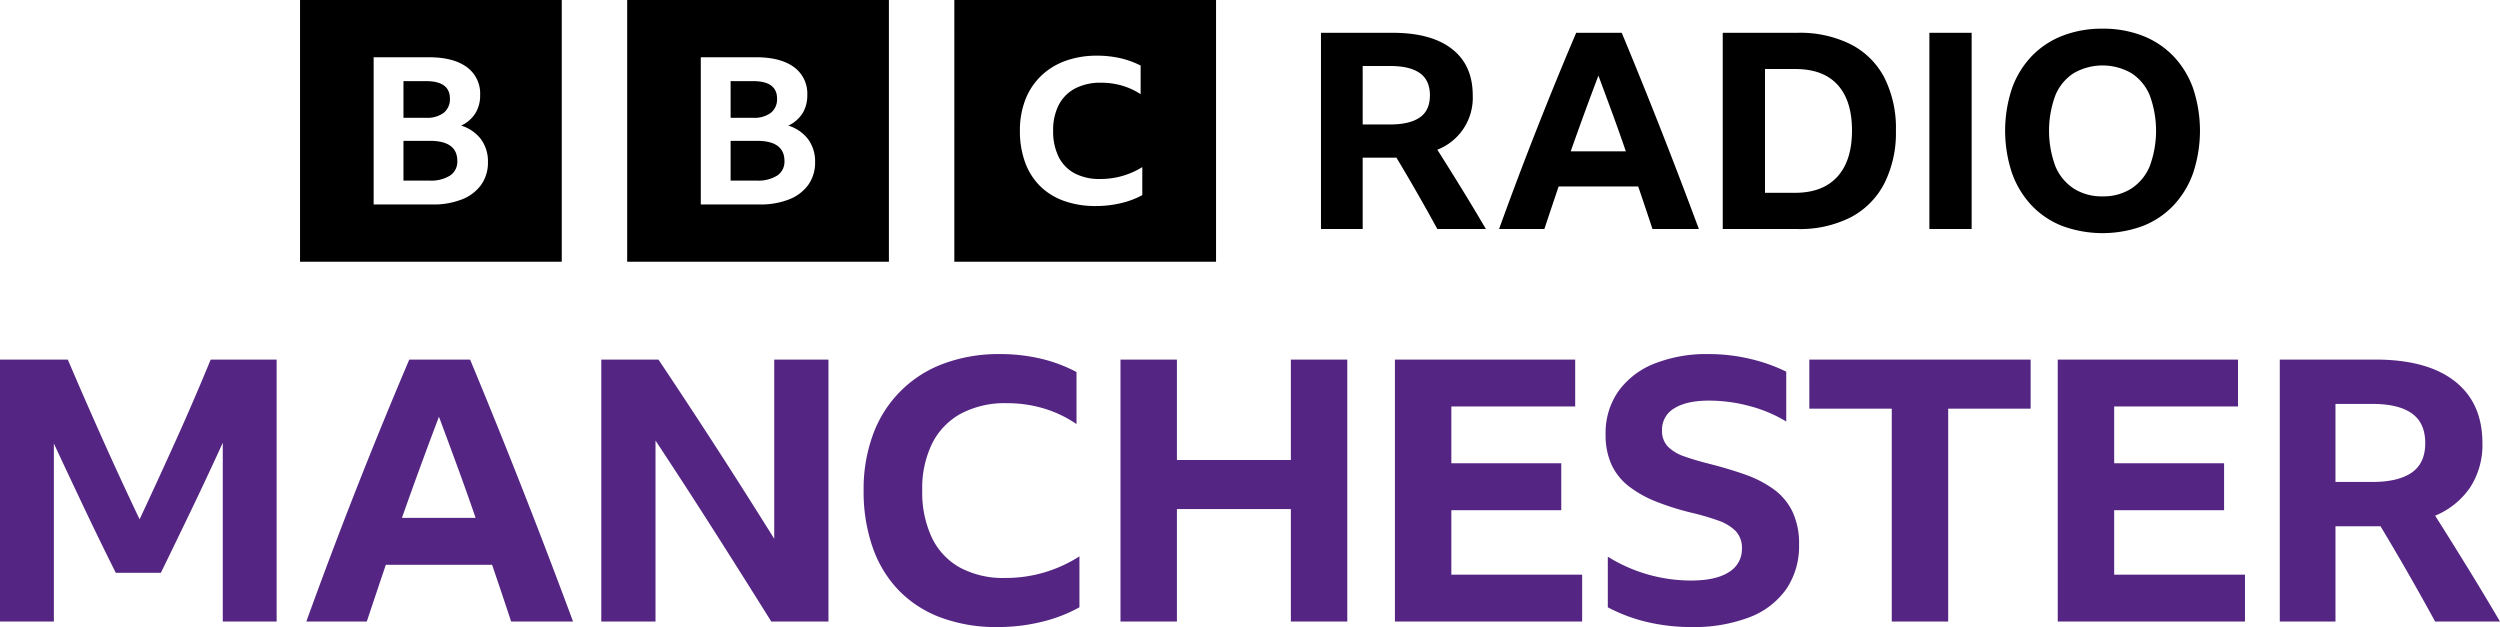
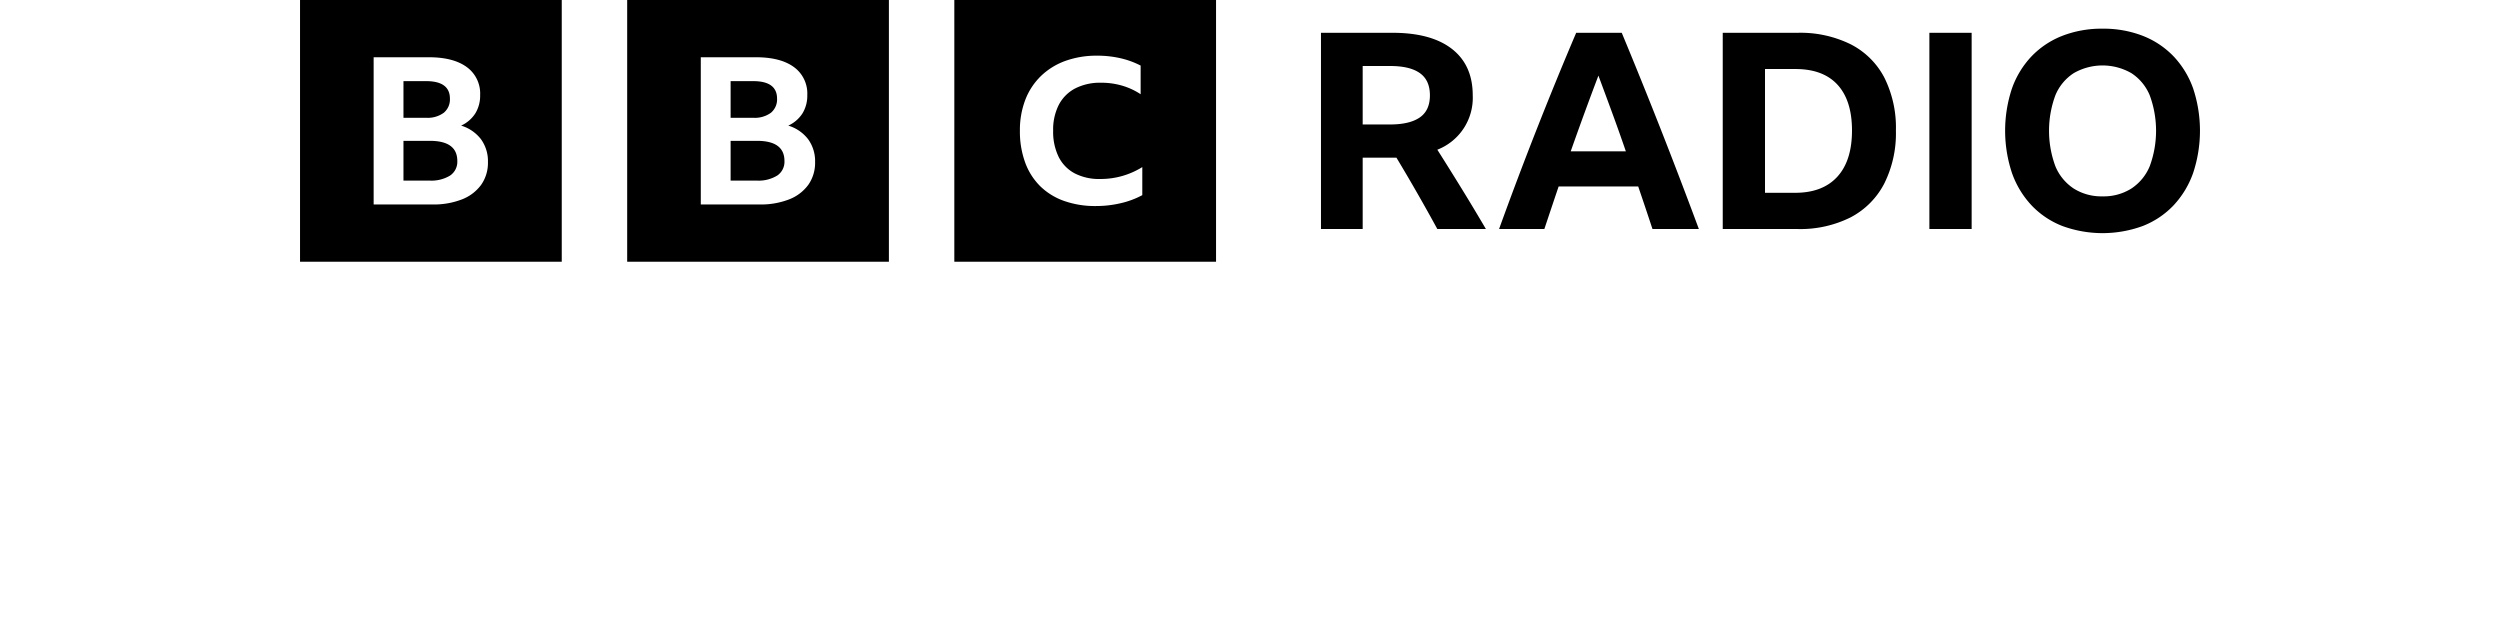
<svg xmlns="http://www.w3.org/2000/svg" xmlns:ns1="http://sodipodi.sourceforge.net/DTD/sodipodi-0.dtd" xmlns:ns2="http://www.inkscape.org/namespaces/inkscape" viewBox="0 0 1000 250.842" version="1.1" id="svg8" ns1:docname="BBC_Radio_Manchester_(2022).svg" width="1000" height="250.842" ns2:version="0.92.4 (5da689c313, 2019-01-14)">
  <defs id="defs12" />
  <ns1:namedview pagecolor="#ffffff" bordercolor="#111111" borderopacity="1" objecttolerance="10" gridtolerance="10" guidetolerance="10" ns2:pageopacity="0" ns2:pageshadow="2" ns2:window-width="1920" ns2:window-height="1017" id="namedview10" showgrid="false" fit-margin-top="0" fit-margin-left="0" fit-margin-right="0" fit-margin-bottom="0" ns2:zoom="0.39404762" ns2:cx="358.209" ns2:cy="89.860786" ns2:window-x="1912" ns2:window-y="-8" ns2:window-maximized="1" ns2:current-layer="svg8" />
-   <path d="m 64.341,229.132 q 6.301,-12.896 12.532,-25.869 6.225,-12.97 12.239,-26.162 v 71.523 h 21.545 V 143.831 H 84.275 q -6.745,16.416 -13.923,32.318 -7.183,15.906 -14.51,31.585 -7.475,-15.682 -14.656,-31.732 -7.183,-16.049 -14.07,-32.171 H 0 v 104.794 h 21.545 v -71.229 q 6.009,12.898 12.165,25.868 6.156,12.97 12.604,25.869 z m 164.887,19.493 q -9.673,-26.088 -20.007,-52.397 -10.333,-26.306 -21.179,-52.397 h -24.329 q -10.553,24.769 -20.887,51.004 -10.332,26.238 -20.3,53.79 h 24.186 q 3.809,-11.432 7.621,-22.717 h 42.503 q 3.811,11.14 7.623,22.717 z m -53.642,-81.93 q 3.663,9.822 7.399,20.007 3.739,10.19 7.258,20.446 h -29.463 q 7.18,-20.371 14.806,-40.451 z m 155.795,81.93 V 143.831 h -21.691 v 71.671 q -11.432,-18.319 -22.936,-36.128 -11.507,-17.809 -23.376,-35.542 h -22.864 v 104.794 h 21.69 v -72.402 q 11.433,17.296 23.157,35.687 11.724,18.397 23.157,36.715 z m 85.445,0.073 a 59.234,59.234 0 0 0 14.951,-5.789 V 222.537 a 54.454,54.454 0 0 1 -29.752,8.647 36.514,36.514 0 0 1 -17.953,-4.104 26.955,26.955 0 0 1 -11.287,-11.946 42.386,42.386 0 0 1 -3.886,-18.979 40.637,40.637 0 0 1 4.031,-18.907 27.716,27.716 0 0 1 11.58,-11.873 37.724,37.724 0 0 1 18.248,-4.104 50.993,50.993 0 0 1 14.803,2.124 47.252,47.252 0 0 1 13.043,6.23 v -20.812 a 59.557,59.557 0 0 0 -14.288,-5.35 70.434,70.434 0 0 0 -16.342,-1.831 63.008,63.008 0 0 0 -22.501,3.811 47.384,47.384 0 0 0 -28.211,28.214 62.981,62.981 0 0 0 -3.811,22.498 67.429,67.429 0 0 0 3.663,22.936 46.894,46.894 0 0 0 10.553,17.222 45.63,45.63 0 0 0 16.855,10.772 63.52,63.52 0 0 0 22.425,3.737 73.576,73.576 0 0 0 17.881,-2.124 z m 122.088,-0.073 V 143.831 h -22.571 v 40.158 h -45.582 v -40.158 h -22.569 v 104.794 h 22.569 v -44.996 h 45.582 v 44.996 z m 19.053,0 h 74.894 V 229.865 H 580.536 V 204.07 h 43.97 v -18.76 h -43.97 v -22.719 h 49.54 v -18.76 h -72.109 z m 141.726,-1.686 a 31.84,31.84 0 0 0 14.804,-11.285 30.484,30.484 0 0 0 5.13,-17.808 29.653,29.653 0 0 0 -2.711,-13.336 24.106,24.106 0 0 0 -7.623,-8.94 45.183,45.183 0 0 0 -11.359,-5.79 q -6.449,-2.271 -13.923,-4.176 -5.863,-1.464 -10.185,-3.005 a 17.121,17.121 0 0 1 -6.669,-3.956 8.967,8.967 0 0 1 -2.345,-6.523 9.796,9.796 0 0 1 4.912,-8.795 q 4.906,-3.078 13.847,-3.078 a 62.42,62.42 0 0 1 16.345,2.198 55.364,55.364 0 0 1 14.582,6.156 V 148.668 a 66.847,66.847 0 0 0 -14.51,-5.13 71.224,71.224 0 0 0 -16.416,-1.905 56.545,56.545 0 0 0 -21.984,3.883 32.242,32.242 0 0 0 -14.288,11.066 29.019,29.019 0 0 0 -5.057,17.149 28.563,28.563 0 0 0 2.344,12.091 23.516,23.516 0 0 0 6.888,8.647 44.457,44.457 0 0 0 11.139,6.23 108.849,108.849 0 0 0 15.243,4.69 98.087,98.087 0 0 1 9.527,2.857 18.294,18.294 0 0 1 6.816,4.104 9.615,9.615 0 0 1 2.566,7.109 10.594,10.594 0 0 1 -5.204,9.38 q -5.205,3.374 -15.17,3.371 a 63.022,63.022 0 0 1 -33.268,-9.527 v 20.226 a 65.285,65.285 0 0 0 16.194,6.009 77.278,77.278 0 0 0 17.074,1.905 62.552,62.552 0 0 0 23.303,-3.885 z m 24.036,-83.468 h 32.975 v 85.154 h 22.571 v -85.154 h 32.979 v -19.639 h -88.527 z m 99.37,85.154 h 74.894 V 229.865 H 845.669 V 204.07 h 43.969 v -18.76 h -43.969 v -22.719 h 49.538 v -18.76 h -72.109 z m 126.92,-38.106 h 2.2 q 11.284,18.761 21.838,38.106 H 1000 q -6.45,-10.992 -12.898,-21.472 -6.453,-10.477 -13.046,-20.884 a 31.44,31.44 0 0 0 13.996,-11.287 31.099,31.099 0 0 0 4.913,-17.733 q 0,-16.123 -11.069,-24.77 -11.069,-8.646 -31.73,-8.647 h -38.253 v 104.794 h 22.278 v -38.106 z m -15.829,-48.953 h 14.804 q 10.403,0 15.755,3.811 5.349,3.812 5.35,11.873 0,8.061 -5.424,11.798 -5.423,3.737 -15.829,3.738 h -14.656 z" id="path4" ns2:connector-curvature="0" style="fill:#542582;stroke-width:1.396" />
  <path d="M 120.013,0.001 V 104.689 H 224.7 V 0.001 Z m 72.482,73.882 a 17.105,17.105 0 0 1 -7.646,5.846 31.091,31.091 0 0 1 -11.932,2.059 h -23.46 V 22.901 h 22.099 q 9.768,0 15.134,3.911 a 13.069,13.069 0 0 1 5.366,11.242 13.512,13.512 0 0 1 -1.922,7.289 13.235,13.235 0 0 1 -5.685,4.901 15.698,15.698 0 0 1 7.967,5.477 14.913,14.913 0 0 1 2.762,9.101 15.27,15.27 0 0 1 -2.683,9.059 z m -14.973,-28.788 a 6.914,6.914 0 0 0 2.443,-5.642 q 0,-6.999 -9.529,-7 h -9.048 v 14.66 h 9.048 a 10.874,10.874 0 0 0 7.087,-2.018 z m -5.565,11.242 h -10.569 v 15.896 h 10.409 a 14.275,14.275 0 0 0 8.248,-2.018 6.654,6.654 0 0 0 2.882,-5.807 q 0,-8.069 -10.971,-8.071 z M 250.872,0 V 104.688 H 355.56 V 0 Z m 72.482,73.882 a 17.105,17.105 0 0 1 -7.646,5.846 31.091,31.091 0 0 1 -11.932,2.059 h -23.46 V 22.901 h 22.099 q 9.768,0 15.134,3.911 a 13.069,13.069 0 0 1 5.366,11.242 13.512,13.512 0 0 1 -1.922,7.289 13.235,13.235 0 0 1 -5.685,4.901 15.698,15.698 0 0 1 7.967,5.477 14.913,14.913 0 0 1 2.762,9.101 15.27,15.27 0 0 1 -2.683,9.059 z m -14.973,-28.786 a 6.914,6.914 0 0 0 2.443,-5.642 q 0,-6.999 -9.529,-7 h -9.048 v 14.66 h 9.048 a 10.874,10.874 0 0 0 7.087,-2.018 z m -5.565,11.242 H 292.246 v 15.896 h 10.409 a 14.275,14.275 0 0 0 8.248,-2.018 6.654,6.654 0 0 0 2.882,-5.807 q 0,-8.069 -10.971,-8.071 z m 78.916,48.35 H 486.419 V 0 H 381.732 Z m 75.188,-26.633 a 34.163,34.163 0 0 1 -8.478,3.188 42.888,42.888 0 0 1 -10.141,1.171 36.973,36.973 0 0 1 -12.716,-2.059 25.974,25.974 0 0 1 -9.56,-5.932 25.708,25.708 0 0 1 -5.984,-9.486 36.176,36.176 0 0 1 -2.08,-12.634 33.786,33.786 0 0 1 2.164,-12.392 26.468,26.468 0 0 1 6.232,-9.485 27.456,27.456 0 0 1 9.767,-6.055 36.687,36.687 0 0 1 12.758,-2.099 41.081,41.081 0 0 1 9.268,1.009 34.424,34.424 0 0 1 8.104,2.947 v 11.464 a 27.16,27.16 0 0 0 -7.398,-3.431 29.691,29.691 0 0 0 -8.395,-1.171 21.916,21.916 0 0 0 -10.349,2.261 15.48,15.48 0 0 0 -6.566,6.538 21.845,21.845 0 0 0 -2.285,10.413 22.777,22.777 0 0 0 2.203,10.455 15.047,15.047 0 0 0 6.4,6.58 21.217,21.217 0 0 0 10.183,2.26 31.553,31.553 0 0 0 16.873,-4.763 z m 88.155,-14.988 v 28.541 H 528.389 V 13.119 h 28.651 q 15.478,0 23.767,6.477 8.286,6.479 8.287,18.552 a 22.257,22.257 0 0 1 -14.161,21.735 q 4.94,7.797 9.771,15.643 4.83,7.85 9.659,16.081 h -19.43 q -7.903,-14.489 -16.356,-28.541 z m 0,-13.281 h 10.978 q 7.793,0 11.855,-2.8 4.06,-2.799 4.062,-8.837 0,-6.036 -4.007,-8.891 -4.007,-2.853 -11.8,-2.853 h -11.087 z m 115.92,41.823 q -2.856,-8.671 -5.709,-17.015 h -31.833 q -2.856,8.455 -5.709,17.015 h -18.112 q 7.464,-20.637 15.205,-40.288 7.739,-19.648 15.642,-38.201 h 18.223 q 8.122,19.542 15.862,39.245 7.737,19.705 14.984,39.244 z m -32.711,-31.066 h 22.064 q -2.635,-7.683 -5.434,-15.314 -2.8,-7.628 -5.544,-14.984 -5.709,15.04 -11.086,30.297 z M 689.096,13.121 h 29.969 a 45.407,45.407 0 0 1 21.24,4.61 31.155,31.155 0 0 1 13.447,13.337 44.731,44.731 0 0 1 4.61,21.132 44.964,44.964 0 0 1 -4.665,21.24 31.722,31.722 0 0 1 -13.447,13.502 44.871,44.871 0 0 1 -21.296,4.666 h -29.858 z m 28.98,63.998 q 10.975,0 16.851,-6.422 5.869,-6.421 5.872,-18.496 0,-11.964 -5.763,-18.278 -5.762,-6.311 -16.851,-6.312 h -12.183 v 49.509 z m 53.677,-63.999 h 16.906 v 78.488 h -16.906 z m 69.268,-1.646 a 43.271,43.271 0 0 1 16.08,2.854 34.379,34.379 0 0 1 12.297,8.177 36.285,36.285 0 0 1 7.846,12.844 53.614,53.614 0 0 1 0,33.866 36.724,36.724 0 0 1 -7.847,12.953 33.998,33.998 0 0 1 -12.295,8.231 46.733,46.733 0 0 1 -32.163,0 33.979,33.979 0 0 1 -12.296,-8.233 36.702,36.702 0 0 1 -7.849,-12.953 53.614,53.614 0 0 1 0,-33.864 36.264,36.264 0 0 1 7.849,-12.844 34.36,34.36 0 0 1 12.296,-8.177 43.26,43.26 0 0 1 16.08,-2.854 z m 0,67.071 a 20.745,20.745 0 0 0 11.525,-3.128 19.659,19.659 0 0 0 7.356,-8.947 40.985,40.985 0 0 0 0,-28.322 19.331,19.331 0 0 0 -7.356,-8.891 23.146,23.146 0 0 0 -23.052,0 19.304,19.304 0 0 0 -7.355,8.891 40.968,40.968 0 0 0 0,28.322 19.631,19.631 0 0 0 7.355,8.947 20.735,20.735 0 0 0 11.527,3.128 z" id="path6" ns2:connector-curvature="0" style="stroke-width:1.396" />
</svg>